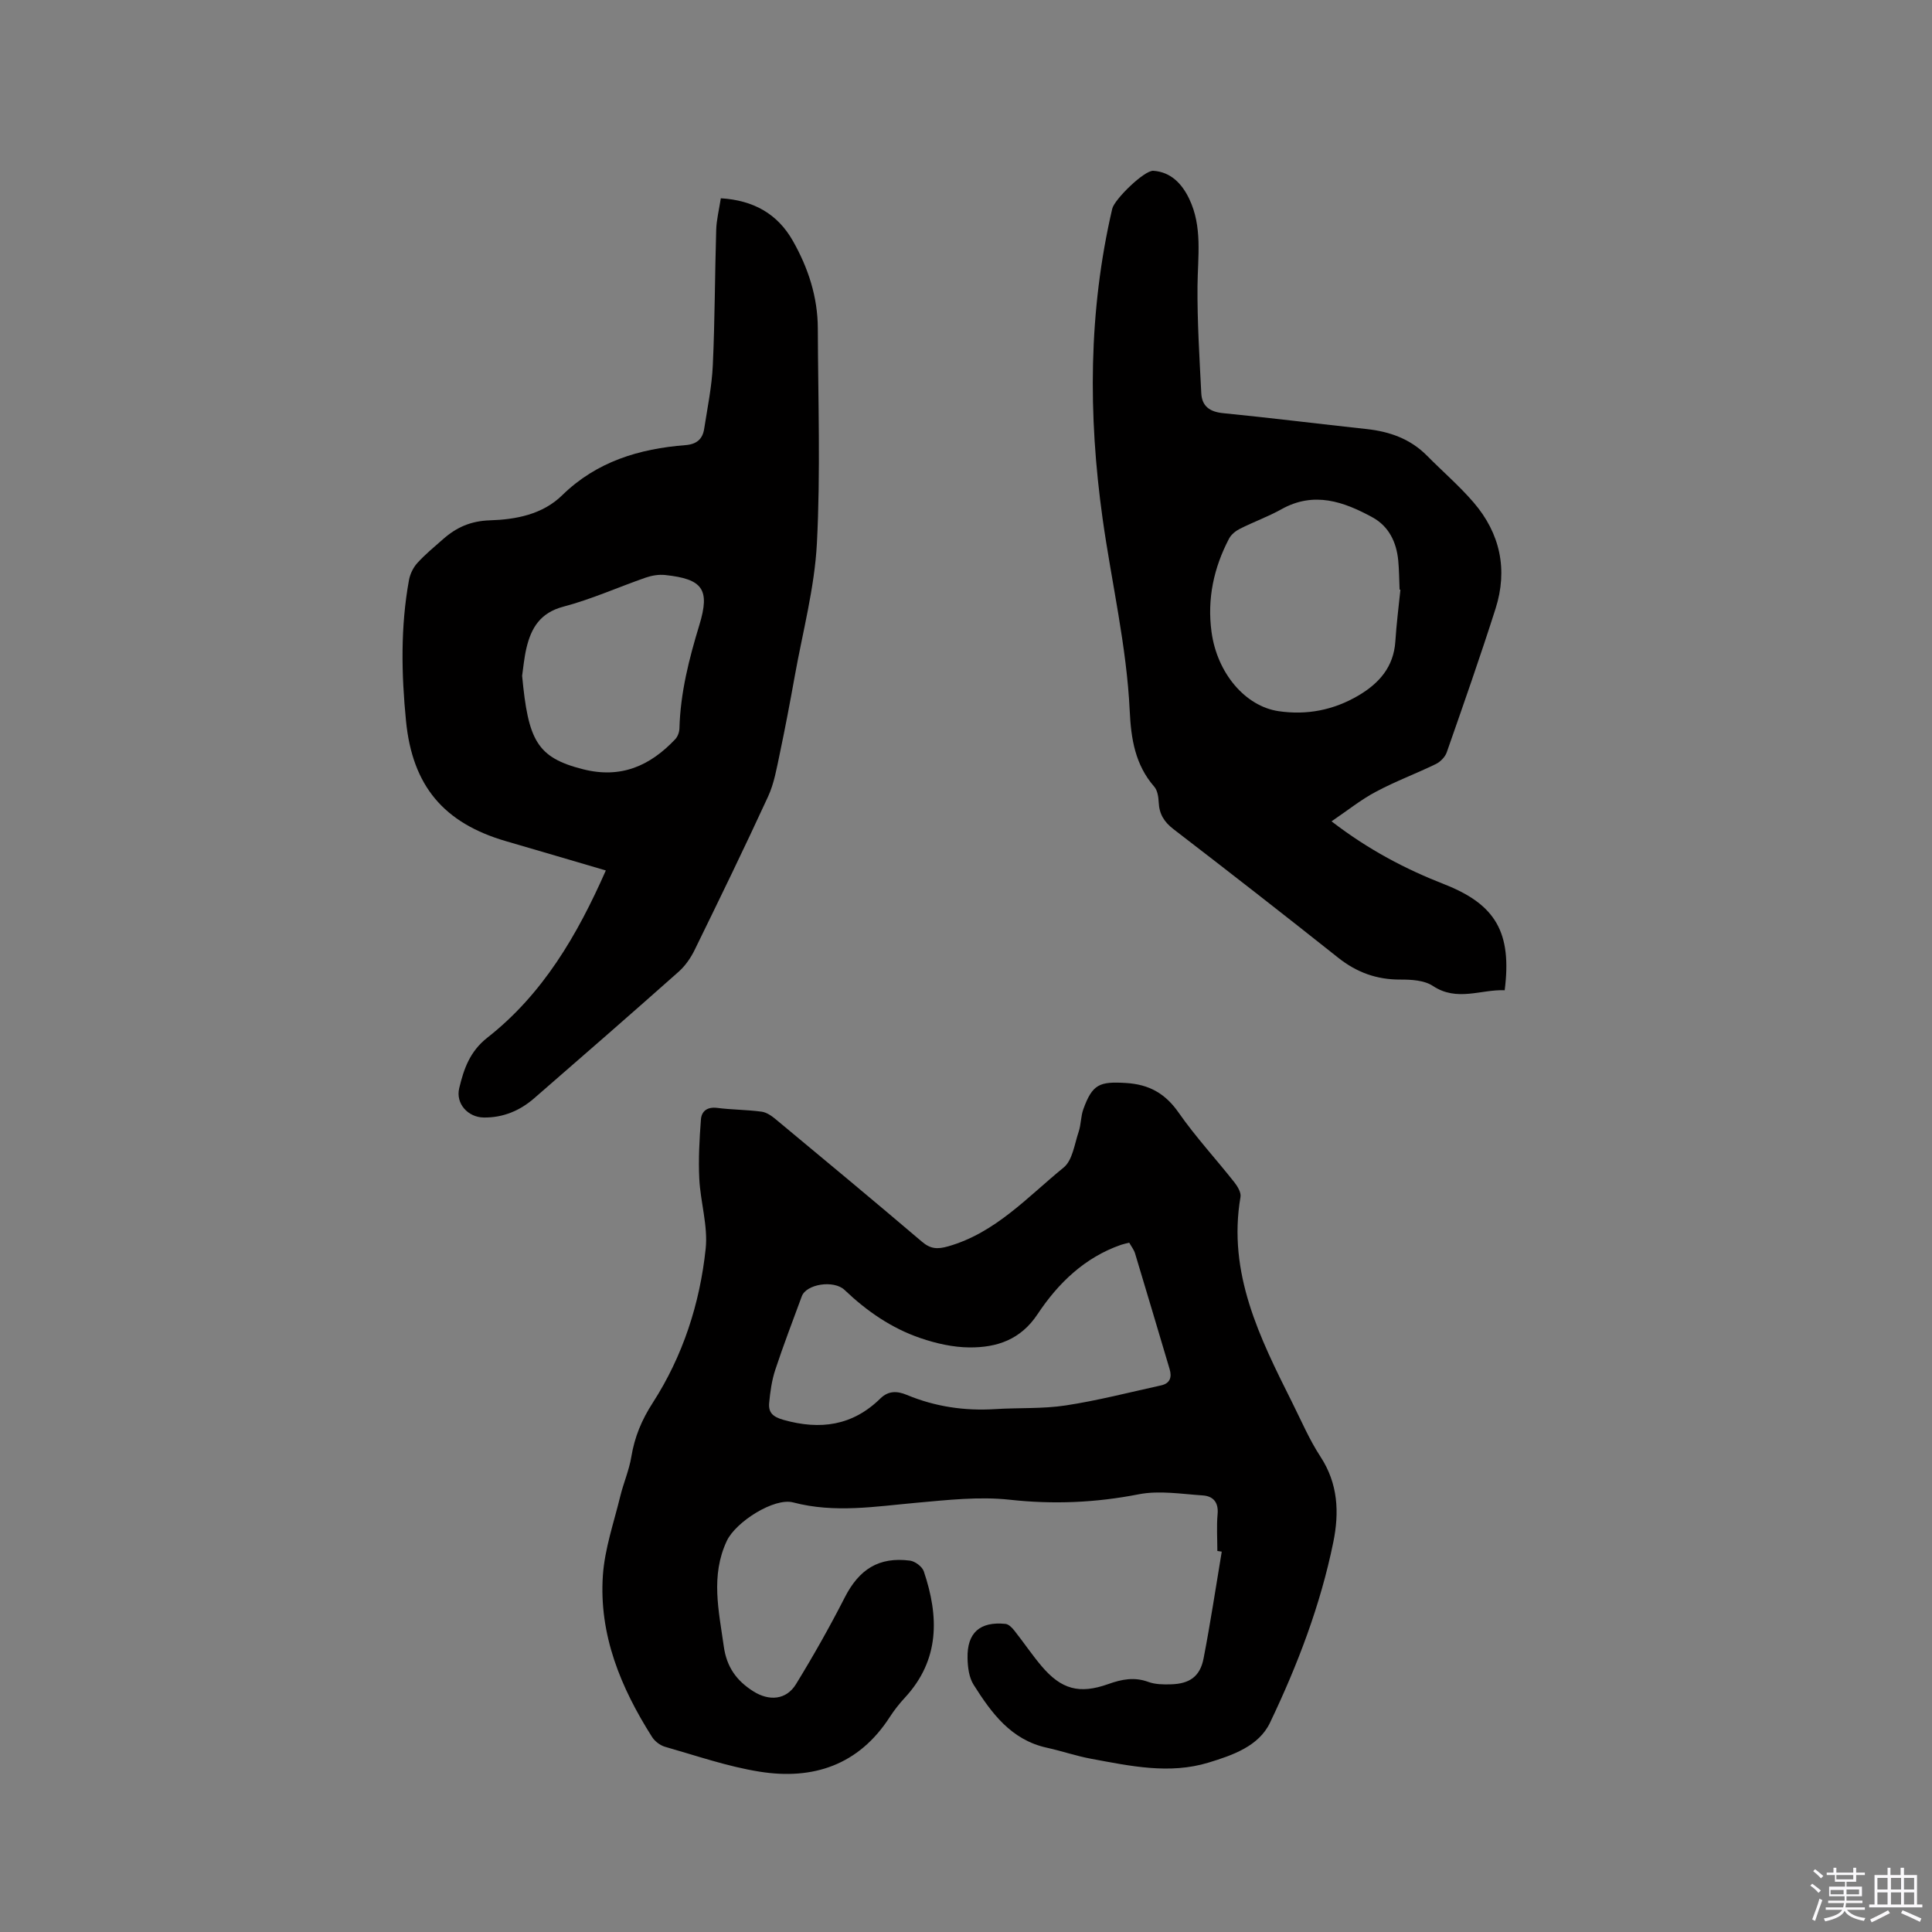
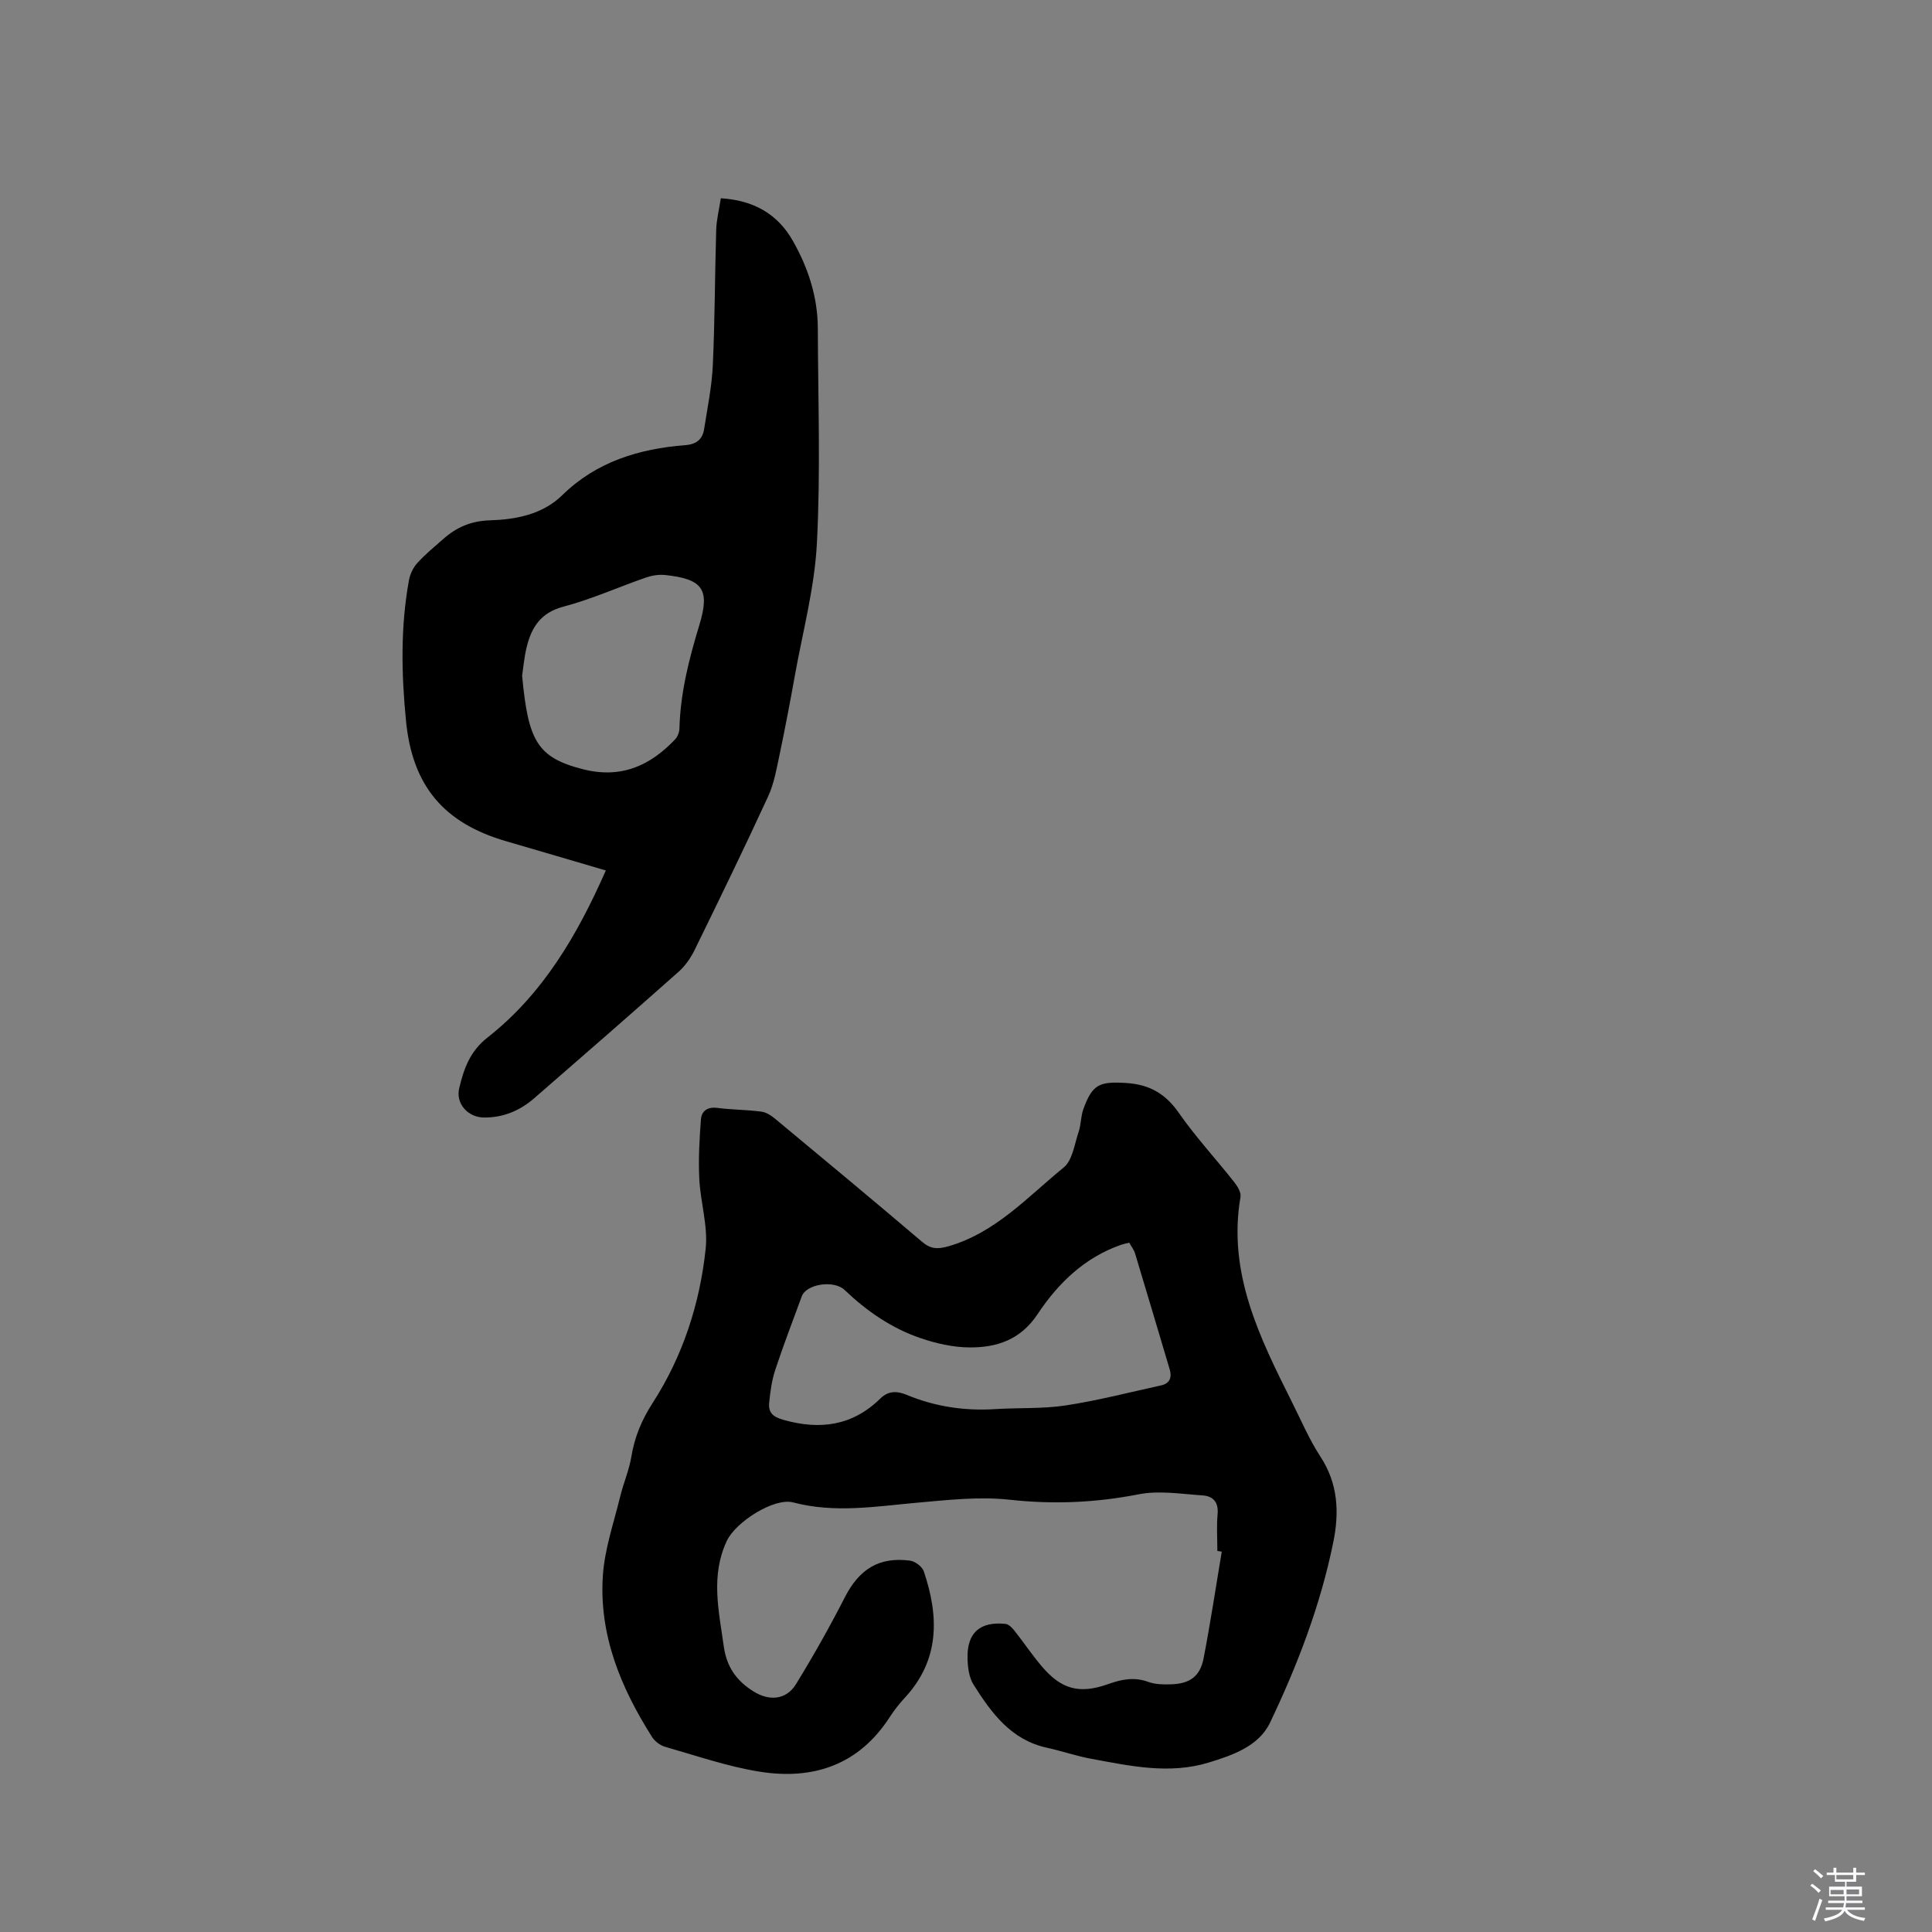
<svg xmlns="http://www.w3.org/2000/svg" enable-background="new 0 0 400 400" viewBox="0 0 400 400">
  <rect x="0" y="0" width="400" height="400" fill="#808080" stroke="none" />
  <path d="m374.8 390.4.4-.4c.7.5 1.3 1 1.8 1.4l-.5.5c-.5-.6-1.1-1.1-1.7-1.5zm1 7.3-.6-.3c.5-1.4 1.1-2.8 1.5-4.3.2.1.4.2.6.3-.5 1.3-1 2.8-1.5 4.3zm-.4-10.3.4-.4c.4.3 1 .8 1.7 1.4l-.5.5c-.4-.5-1-1-1.6-1.5zm2.5.3h1.7v-1h.6v1h3.5v-1h.6v1h1.8v.5h-1.8v1.4h-2v1h3.2v2h-3.2v.9h3.3v.5h-3.4c0 .3-.1.6-.1.9h4v.5h-3.7c.7.9 1.9 1.5 3.8 1.7-.1.2-.2.4-.3.6-2.1-.4-3.5-1.1-4-2.1-.4 1-1.8 1.7-4 2.2-.1-.2-.2-.4-.3-.6 2.1-.4 3.4-1 3.8-1.8h-3.4v-.5h3.6c.1-.3.1-.6.2-.9h-3.3v-.5h3.4c0-.3 0-.6 0-.9h-3.2v-2h3.3v-1h-2.1v-1.4h-1.7v-.5zm1.1 3.5v1h2.7c0-.3 0-.4 0-.4 0-.1 0-.2 0-.2 0-.1 0-.2 0-.3h-2.7zm1.2-3v.9h3.5v-.9zm4.7 3h-2.6v.6.4h2.6z" fill="#fbfafc" />
-   <path d="m393.6 386.7h.6v1.5h2.7v6.1h1.1v.6h-11v-.6h1.1v-6.1h2.7v-1.5h.6v1.5h2.1v-1.5zm-2.7 8.8.4.6c-1.2.6-2.5 1.3-3.8 1.9-.1-.2-.2-.4-.3-.6 1.2-.6 2.5-1.2 3.7-1.9zm-2.2-6.7v2.4h2.1v-2.4zm0 3v2.5h2.1v-2.5zm2.8-3v2.4h2.1v-2.4zm0 3v2.5h2.1v-2.5zm6 6.1c-1.4-.7-2.7-1.3-3.9-1.8l.3-.6c1.5.6 2.7 1.2 3.9 1.7zm-1.2-9.1h-2.1v2.4h2.1zm-2.1 3v2.5h2.1v-2.5z" fill="#fbfafc" />
  <g fill="#010000">
    <path d="m252.04 321.11c0-2.54-.18-5.11.05-7.63.23-2.47-.95-3.73-3.08-3.87-4.4-.29-8.98-1.06-13.21-.24-8.93 1.75-17.7 2.13-26.77 1.13-6.33-.69-12.87.06-19.27.63-8.53.77-16.96 2.19-25.54-.07-3.94-1.04-11.89 4.03-13.74 7.96-3.39 7.2-1.66 14.49-.63 21.84.59 4.26 2.62 7.11 6.15 9.33 3.21 2.02 6.77 1.81 8.8-1.5 3.59-5.85 6.97-11.84 10.09-17.94 2.97-5.83 7.05-8.47 13.51-7.64 1.06.14 2.53 1.24 2.86 2.21 3.16 9.34 3.34 18.32-3.91 26.16-1.15 1.24-2.21 2.59-3.13 4.01-6.41 9.95-15.88 13.09-26.98 11.31-6.63-1.06-13.07-3.3-19.56-5.15-1.01-.29-2.11-1.13-2.68-2.03-6.48-10.21-11.02-21.16-10.18-33.46.38-5.51 2.27-10.92 3.59-16.34.67-2.76 1.84-5.42 2.3-8.21.68-4.11 2.13-7.61 4.45-11.2 6.21-9.64 9.74-20.5 10.94-31.86.5-4.73-1.08-9.65-1.32-14.5-.2-4.08.03-8.19.34-12.27.13-1.75 1.34-2.66 3.38-2.4 3.04.39 6.14.37 9.18.78 1.05.14 2.11.89 2.97 1.61 10.11 8.4 20.23 16.8 30.24 25.32 1.77 1.51 3.2 1.58 5.39.96 9.82-2.79 16.45-10.23 23.94-16.33 1.84-1.5 2.24-4.85 3.11-7.42.5-1.49.43-3.17.96-4.64 1.88-5.21 3.36-5.77 8.81-5.44 4.82.29 8.16 2.17 10.94 6.16 3.51 5.03 7.71 9.57 11.52 14.4.67.85 1.43 2.12 1.27 3.04-2.7 15.77 3.99 29.14 10.68 42.51 1.9 3.79 3.57 7.73 5.88 11.26 3.66 5.6 3.91 11.57 2.65 17.73-2.66 13.04-7.4 25.43-13.11 37.37-2.32 4.84-7.73 6.72-12.73 8.24-8.12 2.47-16.19.7-24.21-.78-3.12-.57-6.14-1.62-9.24-2.3-7.42-1.62-11.48-7.19-15.18-13.05-.95-1.5-1.21-3.62-1.25-5.47-.13-5.28 2.56-7.66 7.86-7.12.67.07 1.38.81 1.85 1.41 1.91 2.41 3.62 4.97 5.6 7.31 4.09 4.84 7.83 5.88 13.85 3.73 2.77-.99 5.37-1.5 8.26-.44 1.44.53 3.14.55 4.71.5 3.85-.11 6.01-1.63 6.73-5.33 1.43-7.35 2.53-14.75 3.77-22.14-.29-.05-.6-.1-.91-.14zm-18.25-63.83c-.67.18-1.18.27-1.67.44-7.56 2.62-13.05 7.96-17.3 14.36-3.51 5.3-8.42 6.92-14.07 6.89-3.41-.02-6.94-.82-10.18-1.93-5.98-2.04-11.12-5.59-15.7-9.96-2.23-2.13-7.94-1.24-8.87 1.31-1.86 5.06-3.8 10.1-5.49 15.22-.72 2.18-1.04 4.52-1.26 6.82-.19 2 .71 2.9 2.96 3.54 7.6 2.14 14.29 1.23 20.05-4.42 1.67-1.64 3.47-1.59 5.49-.75 5.87 2.44 11.98 3.34 18.32 2.94 4.86-.31 9.79-.03 14.57-.76 6.64-1.01 13.18-2.71 19.75-4.15 1.85-.41 2.27-1.67 1.77-3.36-2.38-7.99-4.75-15.99-7.16-23.97-.24-.78-.78-1.45-1.21-2.22z" />
    <path d="m149.24 41.05c6.79.42 11.74 3.23 14.91 8.81 3.18 5.6 5.15 11.62 5.17 18.13.05 14.83.58 29.7-.19 44.49-.48 9.22-2.94 18.33-4.58 27.48-.97 5.4-1.99 10.79-3.12 16.15-.63 2.97-1.15 6.07-2.4 8.79-4.91 10.66-10.05 21.22-15.21 31.77-.81 1.66-1.95 3.3-3.32 4.52-9.91 8.8-19.89 17.5-29.9 26.19-2.97 2.58-6.44 4.04-10.45 3.99-3.28-.05-5.85-2.88-5.07-6.09.95-3.97 2.19-7.6 5.84-10.46 11.45-8.98 18.59-21.17 24.51-34.6-7.08-2.08-13.85-4.08-20.63-6.05-12.95-3.76-19.42-11.48-20.74-24.9-.96-9.74-1.15-19.48.61-29.15.23-1.26.87-2.6 1.72-3.54 1.63-1.8 3.53-3.36 5.36-4.97 2.76-2.43 5.7-3.75 9.67-3.88 5.34-.17 10.87-1.18 14.98-5.2 7.12-6.97 15.94-9.62 25.51-10.37 2.32-.18 3.55-1.24 3.88-3.37.68-4.38 1.59-8.76 1.79-13.17.43-9.31.42-18.64.7-27.95.05-2.1.58-4.17.96-6.62zm-41.14 98.87c1.26 13.35 3.04 16.92 12.59 19.34 7.86 2 13.89-.69 19.11-6.21.52-.55.85-1.48.87-2.25.2-7.38 1.99-14.4 4.13-21.42 2.25-7.41.66-9.5-7.09-10.33-1.31-.14-2.75.1-4 .53-5.7 1.98-11.25 4.49-17.06 6.02-4.79 1.26-6.67 4.39-7.66 8.59-.5 2.14-.68 4.37-.89 5.73z" />
-     <path d="m275.68 170.05c7.72 5.93 15.28 9.87 23.32 13.02 10.71 4.19 14.04 10.04 12.53 21.95-4.91-.21-9.84 2.44-14.88-.9-1.77-1.17-4.45-1.32-6.72-1.31-4.9.02-9.04-1.48-12.88-4.53-11.29-8.97-22.66-17.83-34.09-26.61-1.94-1.49-2.95-3.13-3.06-5.54-.05-1.11-.25-2.48-.93-3.26-3.94-4.52-4.8-9.89-5.07-15.62-.63-13.47-3.76-26.6-5.62-39.89-3-21.42-2.95-42.9 2-64.15.45-1.94 6.64-7.98 8.51-7.85 3.62.25 5.91 2.67 7.4 5.76 2.81 5.81 1.79 11.99 1.74 18.13-.06 7.38.41 14.76.78 22.14.13 2.71 1.75 3.88 4.53 4.15 9.91.98 19.79 2.22 29.7 3.29 4.78.52 9.06 2.03 12.51 5.52 3.2 3.24 6.68 6.23 9.64 9.67 5.51 6.41 7.12 13.91 4.55 21.99-3.18 9.98-6.65 19.87-10.11 29.76-.34.96-1.31 1.95-2.24 2.41-4.09 1.99-8.38 3.58-12.38 5.72-3.09 1.62-5.88 3.88-9.23 6.15zm14.26-47.96c-.06-.01-.11-.02-.17-.02-.09-2.01-.09-4.03-.28-6.02-.36-3.79-1.94-7.07-5.3-8.92-5.98-3.28-12.15-5.46-18.88-1.7-2.76 1.54-5.77 2.62-8.6 4.05-.88.44-1.8 1.18-2.24 2.02-3.18 6.05-4.56 12.5-3.64 19.31 1.15 8.55 6.98 15.41 13.88 16.43 5.85.86 11.36-.21 16.49-3.21 4.32-2.54 7.33-5.92 7.69-11.21.23-3.59.68-7.15 1.05-10.73z" />
  </g>
</svg>